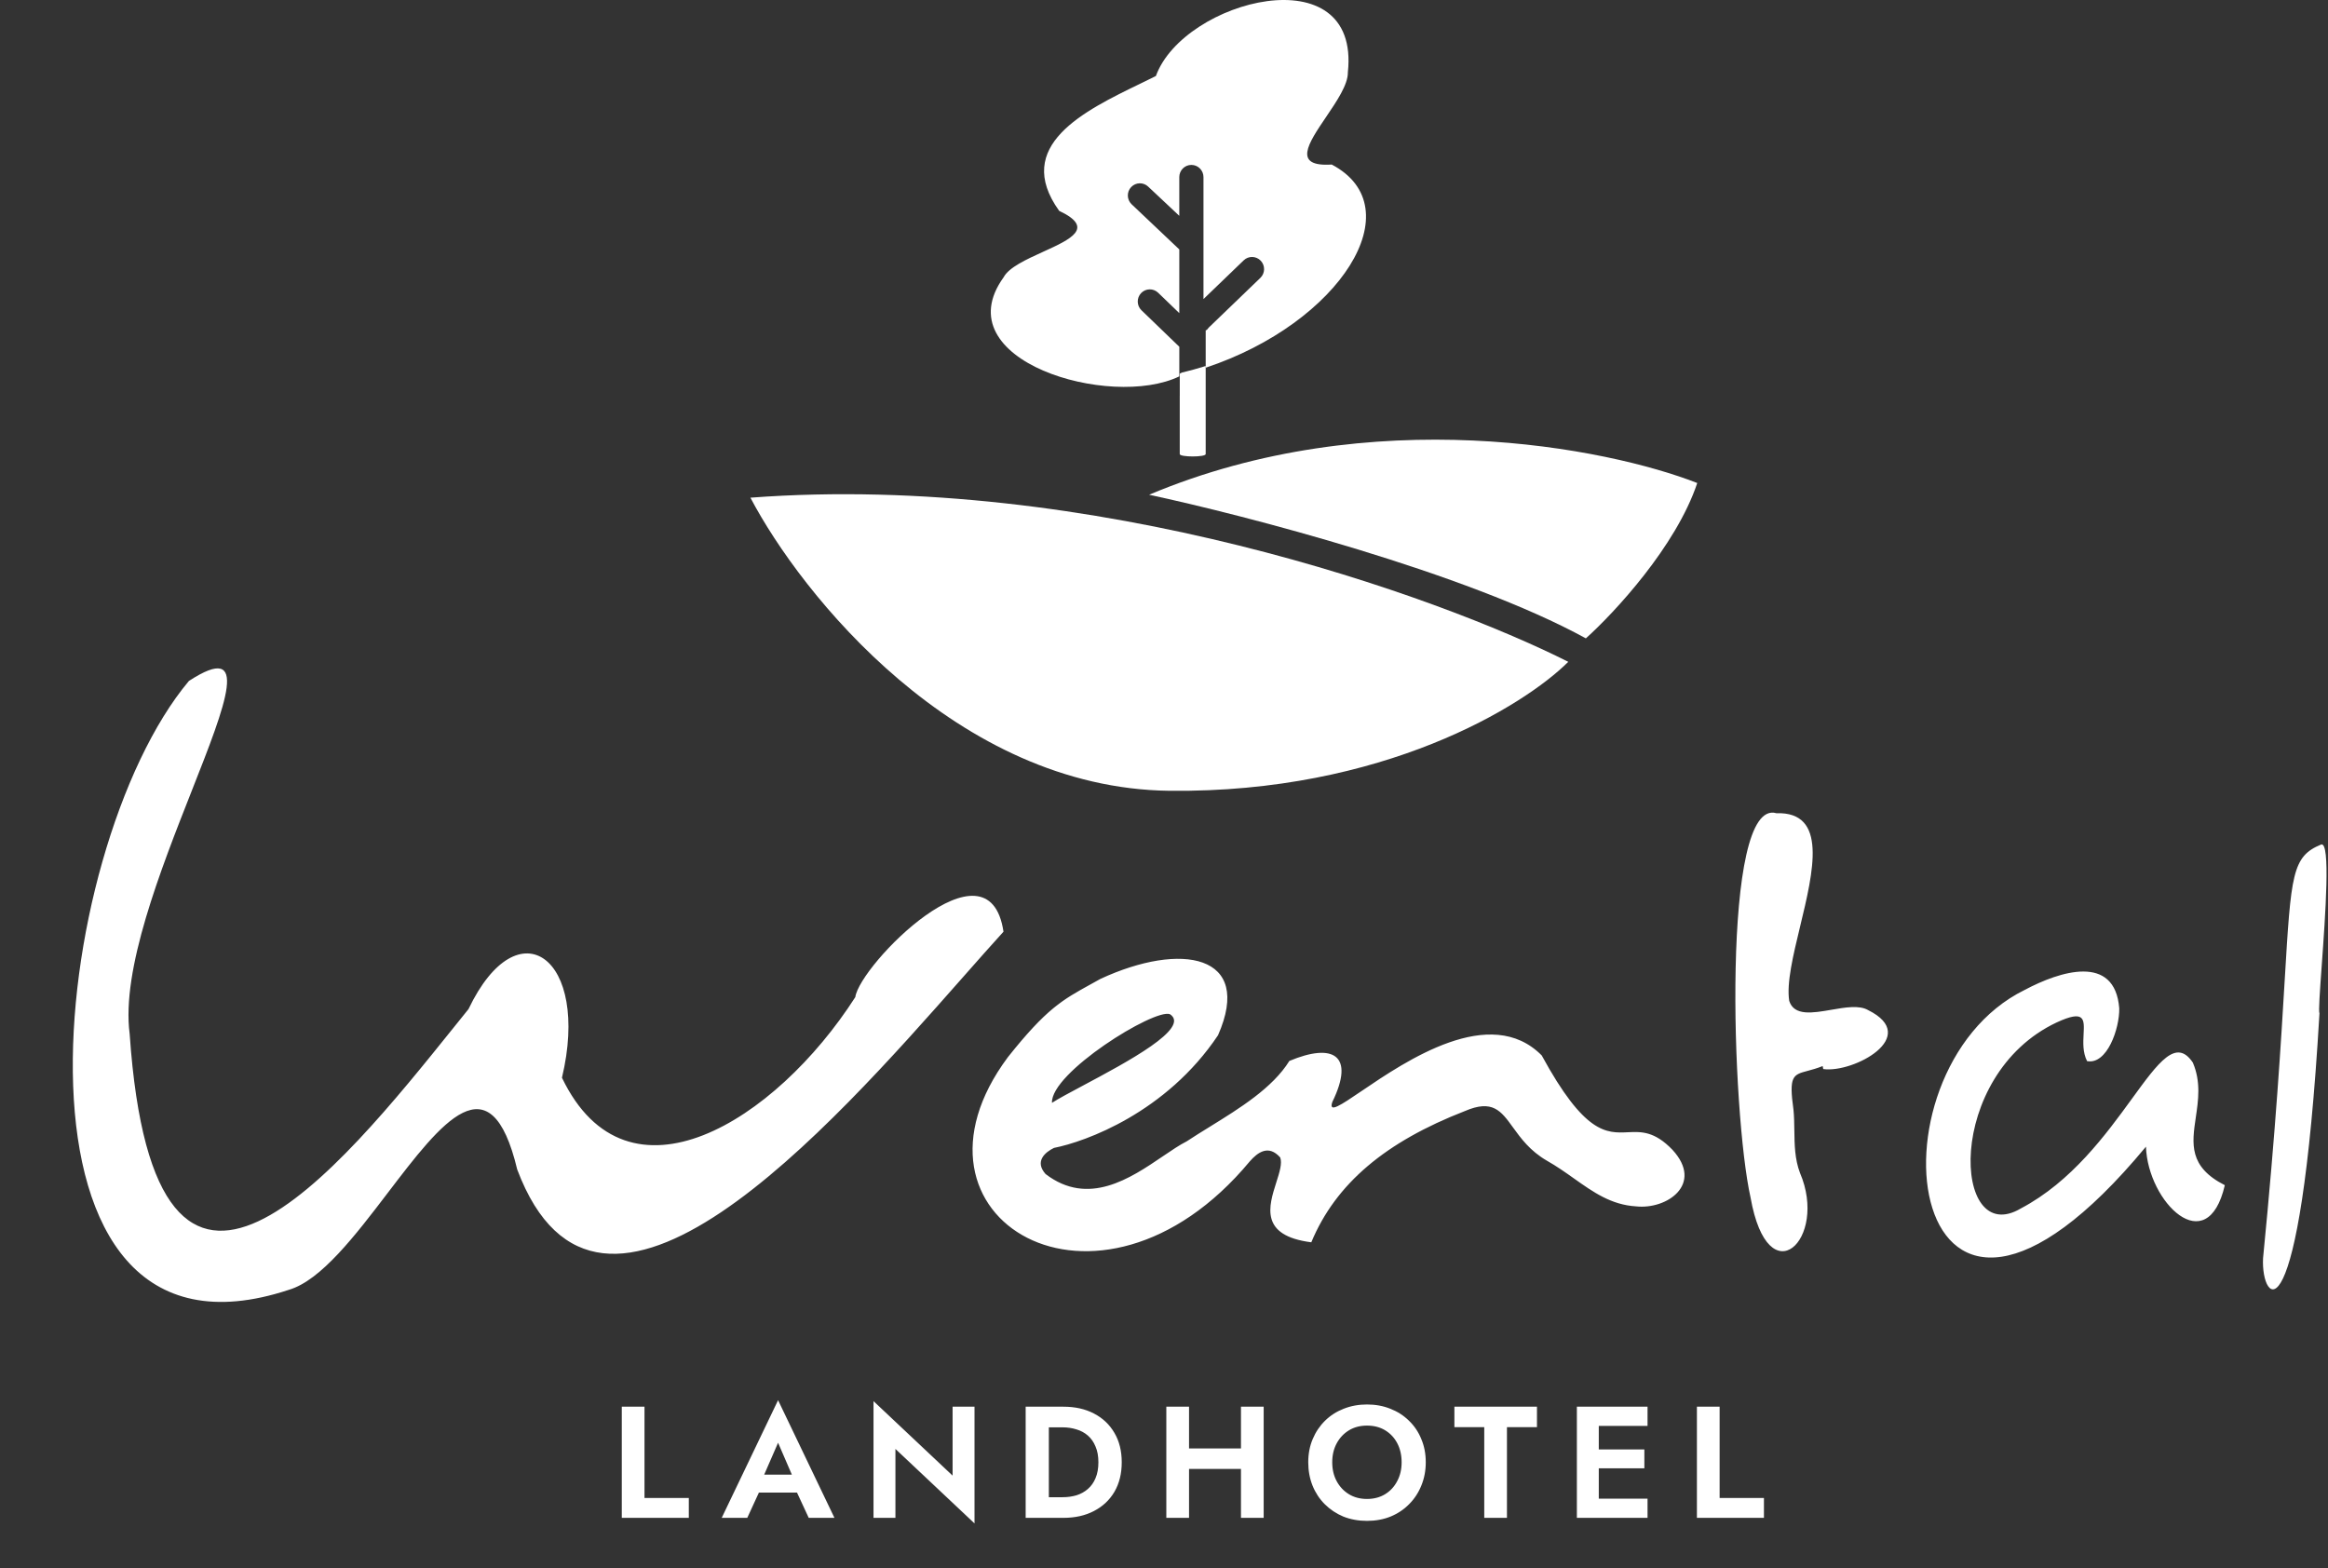
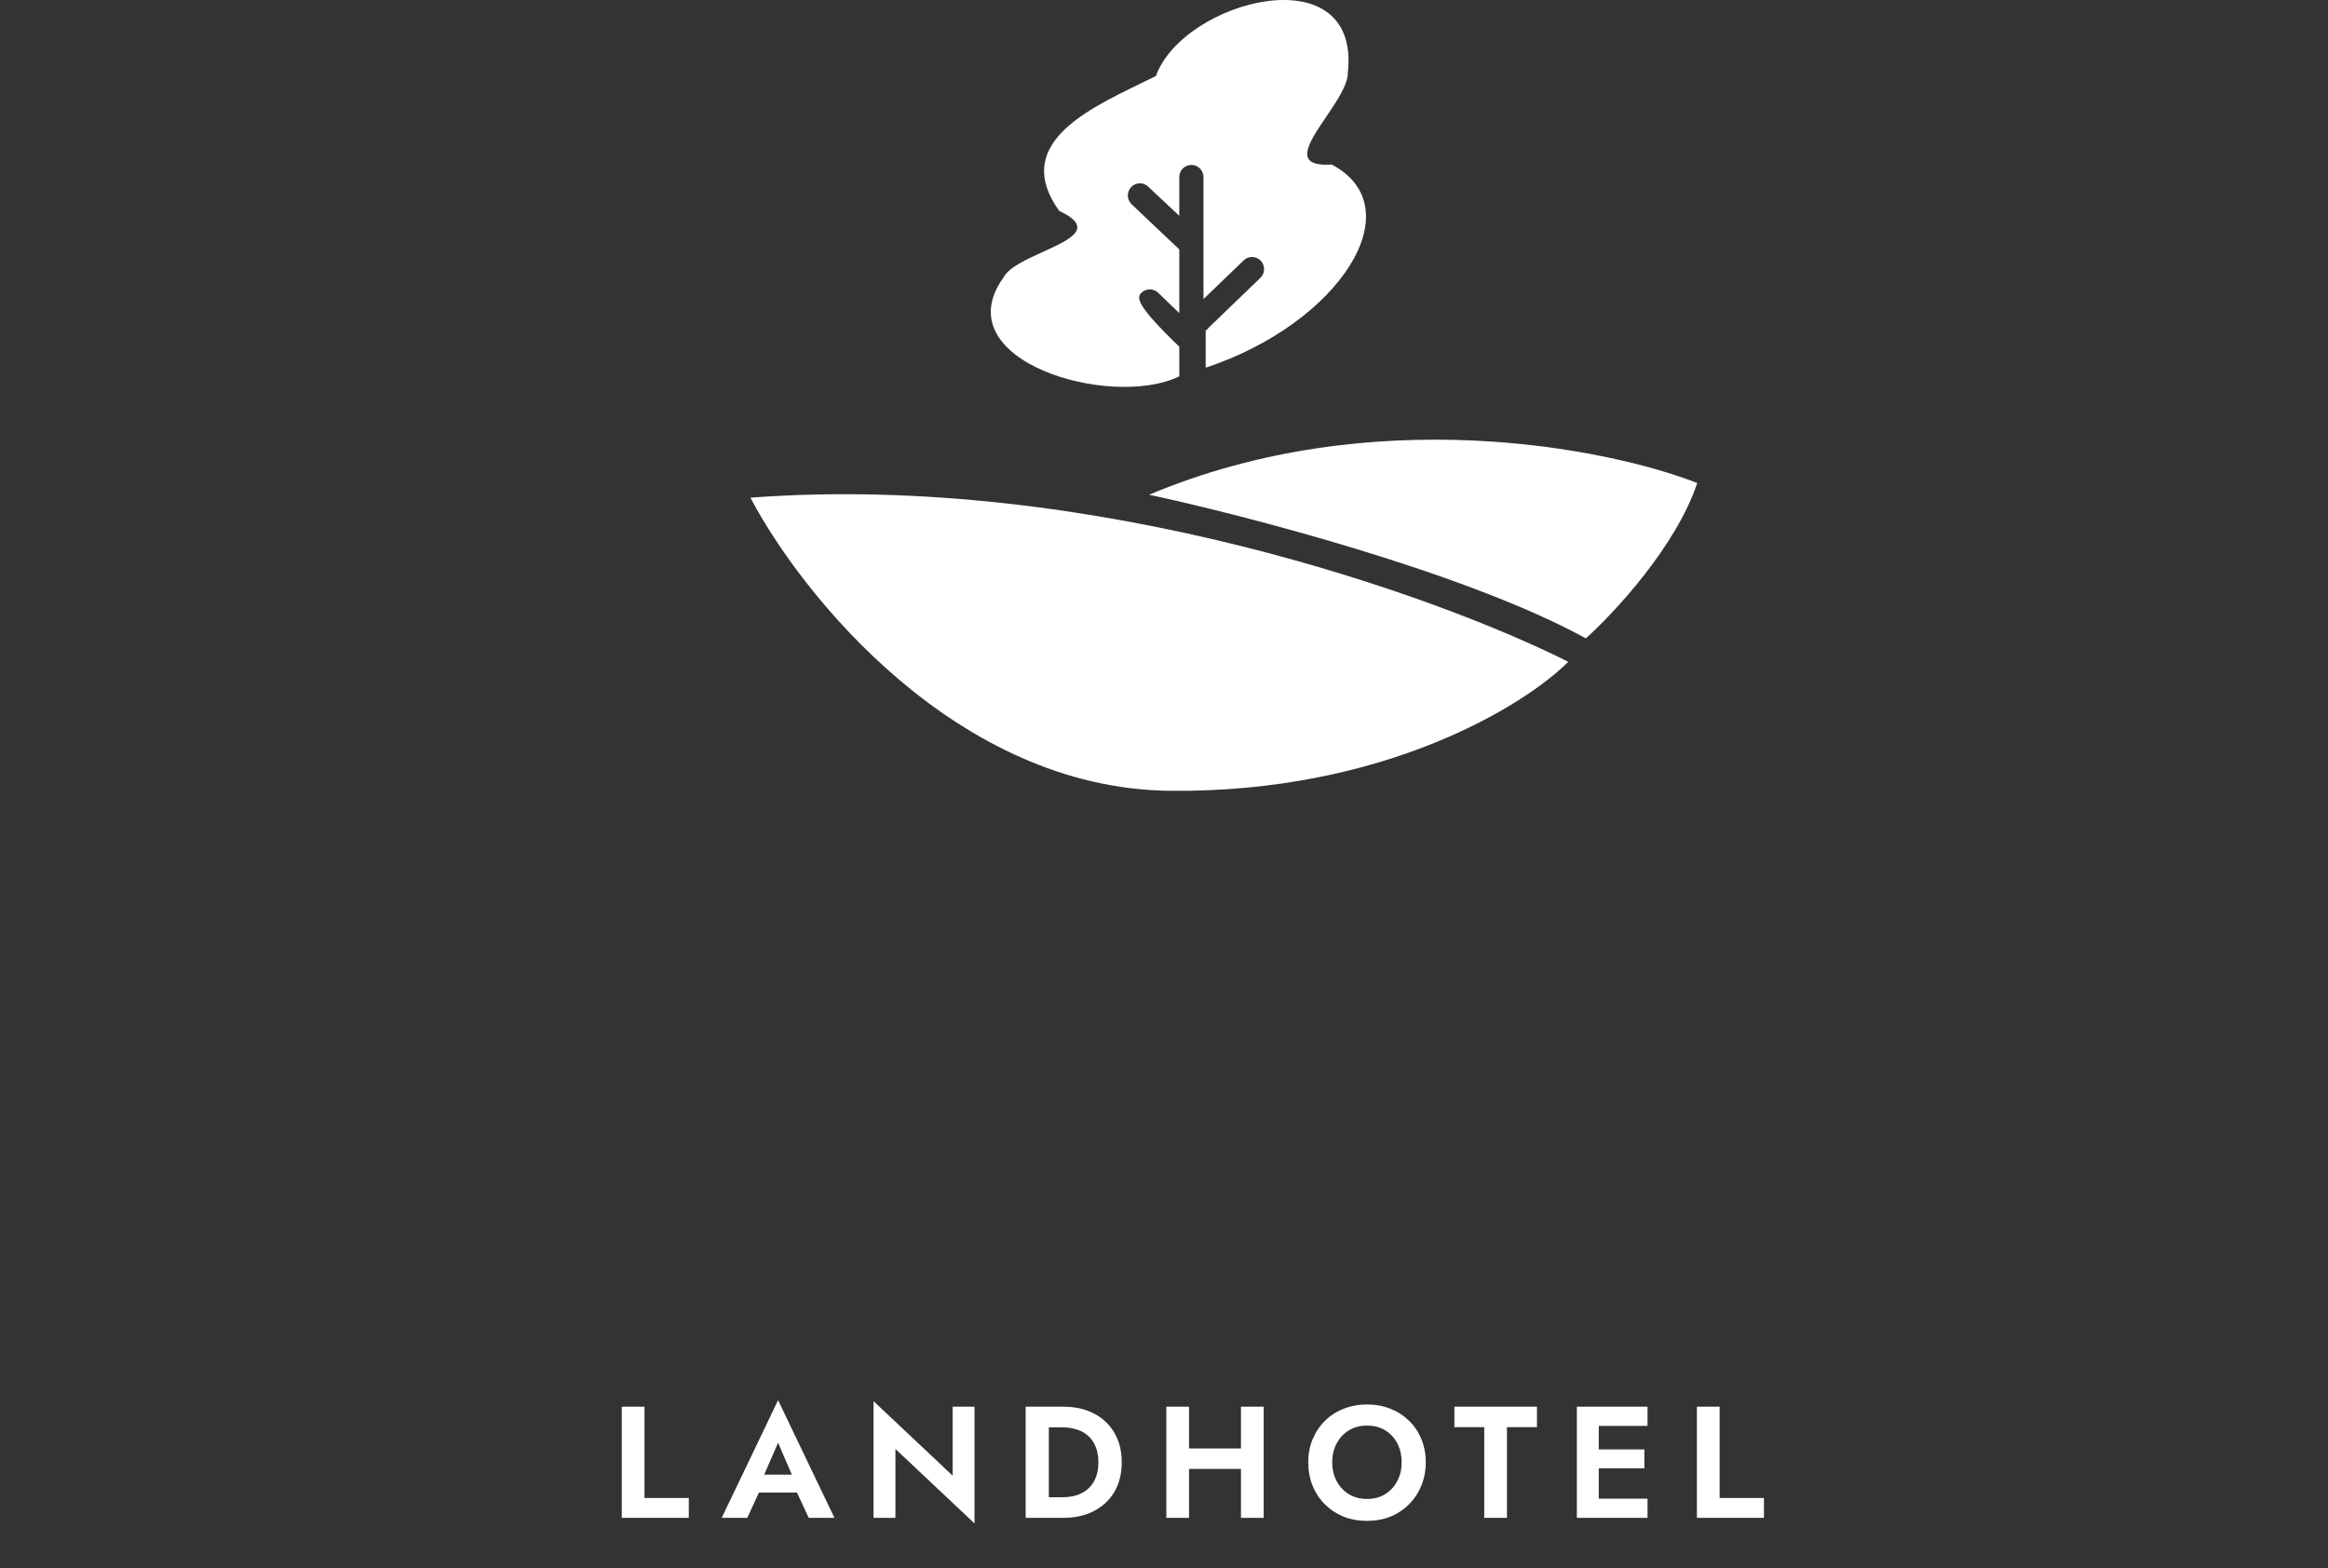
<svg xmlns="http://www.w3.org/2000/svg" width="337" height="227" viewBox="0 0 337 227" fill="none">
  <rect x="0" y="0" width="337" height="227" fill="#333333" stroke="none" />
-   <path fill-rule="evenodd" clip-rule="evenodd" d="M145.265 134.883C143.134 120.627 124.439 139.747 123.814 144.354C112.262 162.359 90.829 175.765 81.349 156.026C85.494 138.67 75.026 131.009 67.818 146.091C67.158 146.909 66.478 147.756 65.781 148.624C49.061 169.444 22.41 202.631 18.768 149.659C17.546 140.386 23.242 125.941 27.758 114.487C32.773 101.77 36.333 92.741 27.352 98.58C6.799 123.045 -1.607 201.101 41.803 186.734C46.464 185.377 51.441 178.849 56.164 172.655C63.934 162.463 71.016 153.174 74.871 169.307C86.819 201.065 120.106 163.336 139.378 141.492C141.532 139.051 143.51 136.808 145.265 134.883ZM261.676 155.03C262.278 154.87 263.001 154.677 263.849 154.336C263.876 154.46 263.903 154.614 263.93 154.768L263.93 154.769C268.29 155.388 278.165 150.066 270.415 146.229C269.143 145.491 267.108 145.842 265.097 146.19C262.386 146.658 259.716 147.119 259.006 144.899C258.602 142.336 259.571 138.321 260.576 134.155C262.52 126.101 264.599 117.487 257.149 117.731C249.13 115.411 250.691 161.236 253.409 173.366C255.965 187.847 264.684 179.4 260.566 169.807C259.805 167.806 259.776 165.719 259.748 163.653C259.735 162.653 259.721 161.658 259.625 160.679C258.932 155.759 259.548 155.595 261.676 155.03ZM223.178 152.796C229.389 164.206 232.549 164.061 235.648 163.918C237.582 163.829 239.492 163.742 242.106 166.461C246.686 171.447 241.285 175.14 236.838 174.648C233.247 174.434 230.658 172.6 227.868 170.623C226.627 169.743 225.346 168.836 223.92 168.031C221.48 166.618 220.144 164.771 219.021 163.219C217.282 160.814 216.056 159.12 212.033 160.86C200.624 165.291 193.37 171.324 189.823 179.849C182.296 178.896 183.659 174.62 184.758 171.172C185.221 169.721 185.636 168.417 185.323 167.569C183.628 165.661 182.067 166.83 180.928 168.123C158.983 194.529 128.592 176.279 145.905 153.042C151.489 146.022 153.797 144.751 157.935 142.473L157.936 142.473C158.368 142.234 158.821 141.985 159.3 141.717C170.975 136.3 181.484 138.147 176.322 149.872C168.83 161.075 157.13 165.291 152.576 166.184C151.306 166.8 149.717 168.123 151.359 169.969C157.559 174.711 163.629 170.591 168.309 167.416C169.582 166.551 170.753 165.757 171.795 165.23C172.837 164.54 173.964 163.843 175.125 163.126L175.125 163.126C179.45 160.454 184.225 157.503 186.646 153.596C192.947 150.95 196.203 152.704 192.867 159.536C192.293 161.215 194.059 160.016 197.086 157.962C203.547 153.576 215.751 145.293 223.178 152.796ZM169.36 146.826C167.11 145.964 152.047 155.32 152.285 159.659C153.215 159.057 154.879 158.17 156.825 157.133L156.826 157.133L156.826 157.132C163.134 153.771 172.414 148.825 169.36 146.826ZM306.782 145.977C306.834 148.915 305.019 154.162 302.126 153.623C301.482 152.37 301.558 150.911 301.621 149.694C301.733 147.533 301.806 146.136 297.734 148.016C281.505 155.632 282.583 180.878 292.552 174.941C299.895 171.066 304.887 164.199 308.627 159.053C312.497 153.73 315.027 150.25 317.434 153.833C318.623 156.613 318.229 159.286 317.862 161.773C317.303 165.562 316.808 168.922 322.064 171.583C319.512 182.557 310.911 174.042 310.648 166.006C275.613 208.253 269.09 155.092 293.104 143.308C298.181 140.61 306.15 138.031 306.782 145.977ZM327.6 182.145C329.458 163.255 330.216 150.554 330.732 141.909C331.65 126.533 331.802 123.986 336.013 122.26C337.387 121.832 336.619 132.475 336.087 139.857V139.858V139.858C335.819 143.571 335.611 146.459 335.764 146.699C332.934 195.181 327.256 188.725 327.6 182.145Z" fill="white" />
  <path d="M90.01 203.651V219.743H99.711V216.869H93.297V203.651H90.01ZM108.428 216.088H116.933L116.543 213.49H108.819L108.428 216.088ZM112.635 208.869L115.048 214.455L115.002 215.283L117.071 219.743H120.795L112.635 202.708L104.474 219.743H108.175L110.29 215.145L110.221 214.41L112.635 208.869ZM137.897 203.651V213.628L126.449 202.846V219.743H129.622V209.766L141.07 220.547V203.651H137.897ZM148.474 203.651V219.743H151.83V203.651H148.474ZM153.945 219.743C155.631 219.743 157.102 219.413 158.359 218.754C159.631 218.095 160.619 217.168 161.324 215.973C162.029 214.762 162.382 213.337 162.382 211.697C162.382 210.057 162.029 208.639 161.324 207.444C160.619 206.233 159.631 205.298 158.359 204.639C157.102 203.98 155.631 203.651 153.945 203.651H150.589V206.639H153.83C154.535 206.639 155.202 206.739 155.83 206.938C156.459 207.122 157.01 207.421 157.485 207.835C157.96 208.249 158.328 208.777 158.589 209.421C158.865 210.049 159.003 210.808 159.003 211.697C159.003 212.586 158.865 213.352 158.589 213.996C158.328 214.624 157.96 215.145 157.485 215.559C157.01 215.973 156.459 216.279 155.83 216.478C155.202 216.662 154.535 216.754 153.83 216.754H150.589V219.743H153.945ZM169.918 212.662H181.734V209.697H169.918V212.662ZM179.642 203.651V219.743H182.929V203.651H179.642ZM168.837 203.651V219.743H172.125V203.651H168.837ZM192.853 211.697C192.853 210.67 193.067 209.758 193.496 208.961C193.925 208.164 194.516 207.536 195.266 207.076C196.017 206.616 196.891 206.387 197.887 206.387C198.899 206.387 199.78 206.616 200.531 207.076C201.282 207.536 201.864 208.164 202.278 208.961C202.692 209.758 202.899 210.67 202.899 211.697C202.899 212.724 202.684 213.636 202.255 214.432C201.841 215.229 201.259 215.858 200.508 216.318C199.757 216.777 198.883 217.007 197.887 217.007C196.891 217.007 196.017 216.777 195.266 216.318C194.516 215.858 193.925 215.229 193.496 214.432C193.067 213.636 192.853 212.724 192.853 211.697ZM189.381 211.697C189.381 212.908 189.588 214.034 190.002 215.076C190.416 216.103 191.006 217 191.772 217.766C192.539 218.532 193.435 219.13 194.462 219.559C195.504 219.973 196.646 220.18 197.887 220.18C199.129 220.18 200.263 219.973 201.289 219.559C202.332 219.13 203.228 218.532 203.979 217.766C204.745 217 205.335 216.103 205.749 215.076C206.178 214.034 206.393 212.908 206.393 211.697C206.393 210.471 206.178 209.352 205.749 208.341C205.335 207.314 204.738 206.425 203.956 205.674C203.19 204.923 202.293 204.348 201.266 203.95C200.24 203.536 199.113 203.329 197.887 203.329C196.676 203.329 195.55 203.536 194.508 203.95C193.481 204.348 192.585 204.923 191.818 205.674C191.052 206.425 190.454 207.314 190.025 208.341C189.596 209.352 189.381 210.471 189.381 211.697ZM210.537 206.616H214.859V219.743H218.146V206.616H222.491V203.651H210.537V206.616ZM230.382 219.743H238.497V216.961H230.382V219.743ZM230.382 206.433H238.497V203.651H230.382V206.433ZM230.382 212.57H238.037V209.835H230.382V212.57ZM228.267 203.651V219.743H231.439V203.651H228.267ZM245.644 203.651V219.743H255.346V216.869H248.932V203.651H245.644Z" fill="white" />
  <path d="M169.312 114.484C138.42 114.144 115.986 86.053 108.631 72.05C158.194 68.316 208.21 86.336 227.022 95.813C220.657 102.178 200.204 114.823 169.312 114.484Z" fill="white" />
  <path d="M245.693 69.928C242.638 79.094 233.67 88.74 229.568 92.418C212.255 82.913 180.203 74.596 166.342 71.625C198.591 58.047 232.68 64.836 245.693 69.928Z" fill="white" />
-   <path fill-rule="evenodd" clip-rule="evenodd" d="M170.717 54.487V50.201L165.235 44.915C164.54 44.244 164.519 43.131 165.187 42.431C165.854 41.731 166.96 41.711 167.655 42.382L170.715 45.332V36.111L163.801 29.561C163.106 28.888 163.085 27.775 163.753 27.077C164.422 26.377 165.526 26.355 166.222 27.028V27.03L170.713 31.245V25.637C170.713 24.665 171.497 23.875 172.464 23.875C173.43 23.875 174.215 24.665 174.215 25.637V43.297L180.032 37.694C180.725 37.02 181.831 37.043 182.501 37.742C183.168 38.44 183.148 39.553 182.452 40.227L174.979 47.425C174.898 47.504 174.854 47.569 174.817 47.623C174.754 47.716 174.712 47.777 174.535 47.824V53.234C194.004 46.77 204.61 30.054 192.78 23.821C187.052 24.188 189.388 20.74 191.95 16.956L191.95 16.956C193.508 14.657 195.149 12.234 195.116 10.468C196.966 -6.671 171.348 -0.044 167.323 11.006C166.602 11.367 165.842 11.736 165.06 12.115L165.06 12.115C156.963 16.041 146.545 21.093 153.325 30.524C158.581 33.005 154.964 34.65 150.994 36.455C148.582 37.552 146.04 38.708 145.281 40.146C136.581 52.215 160.782 59.307 170.717 54.487Z" fill="white" />
-   <path fill-rule="evenodd" clip-rule="evenodd" d="M174.535 52.989C173.417 53.339 172.268 53.656 171.091 53.938C170.99 53.991 170.888 54.042 170.783 54.092V57.267H170.779V65.737C170.779 66.197 174.535 66.197 174.535 65.737V57.267V52.989Z" fill="white" />
+   <path fill-rule="evenodd" clip-rule="evenodd" d="M170.717 54.487V50.201C164.54 44.244 164.519 43.131 165.187 42.431C165.854 41.731 166.96 41.711 167.655 42.382L170.715 45.332V36.111L163.801 29.561C163.106 28.888 163.085 27.775 163.753 27.077C164.422 26.377 165.526 26.355 166.222 27.028V27.03L170.713 31.245V25.637C170.713 24.665 171.497 23.875 172.464 23.875C173.43 23.875 174.215 24.665 174.215 25.637V43.297L180.032 37.694C180.725 37.02 181.831 37.043 182.501 37.742C183.168 38.44 183.148 39.553 182.452 40.227L174.979 47.425C174.898 47.504 174.854 47.569 174.817 47.623C174.754 47.716 174.712 47.777 174.535 47.824V53.234C194.004 46.77 204.61 30.054 192.78 23.821C187.052 24.188 189.388 20.74 191.95 16.956L191.95 16.956C193.508 14.657 195.149 12.234 195.116 10.468C196.966 -6.671 171.348 -0.044 167.323 11.006C166.602 11.367 165.842 11.736 165.06 12.115L165.06 12.115C156.963 16.041 146.545 21.093 153.325 30.524C158.581 33.005 154.964 34.65 150.994 36.455C148.582 37.552 146.04 38.708 145.281 40.146C136.581 52.215 160.782 59.307 170.717 54.487Z" fill="white" />
</svg>